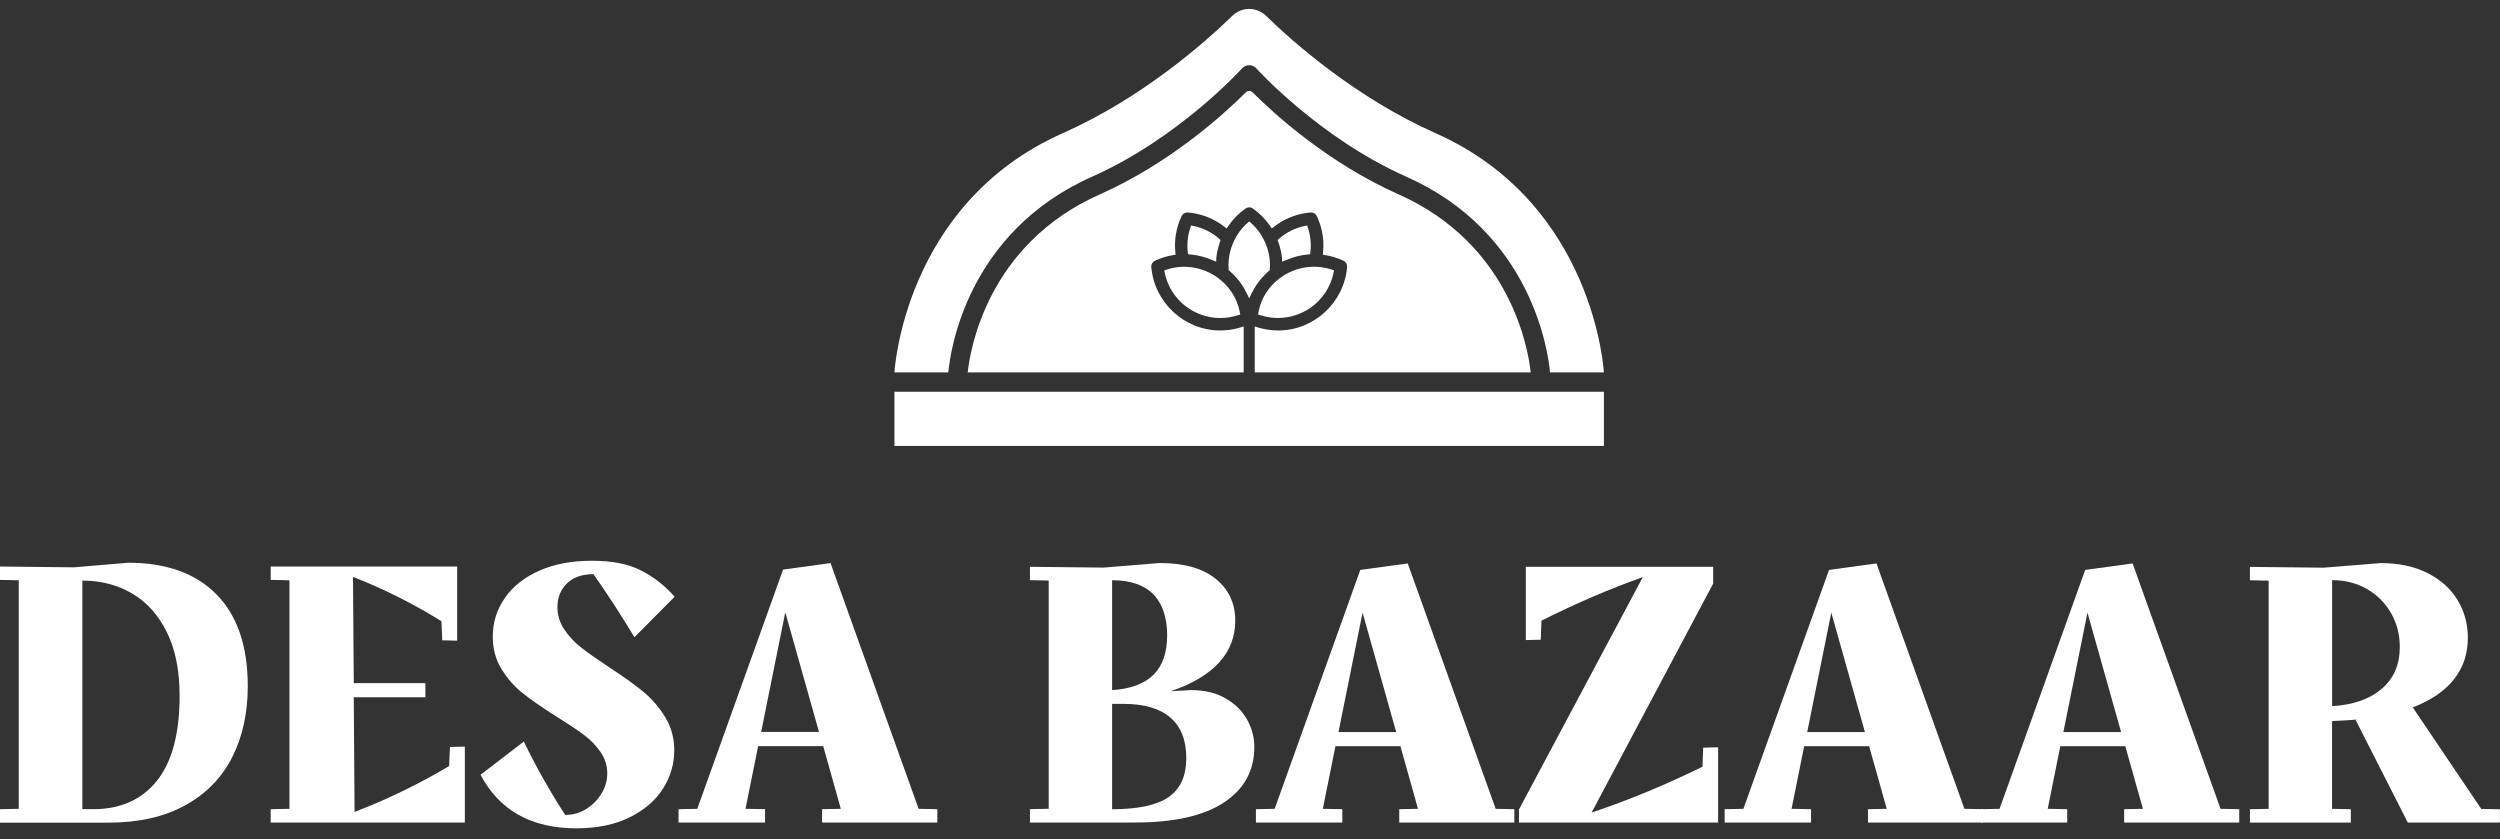
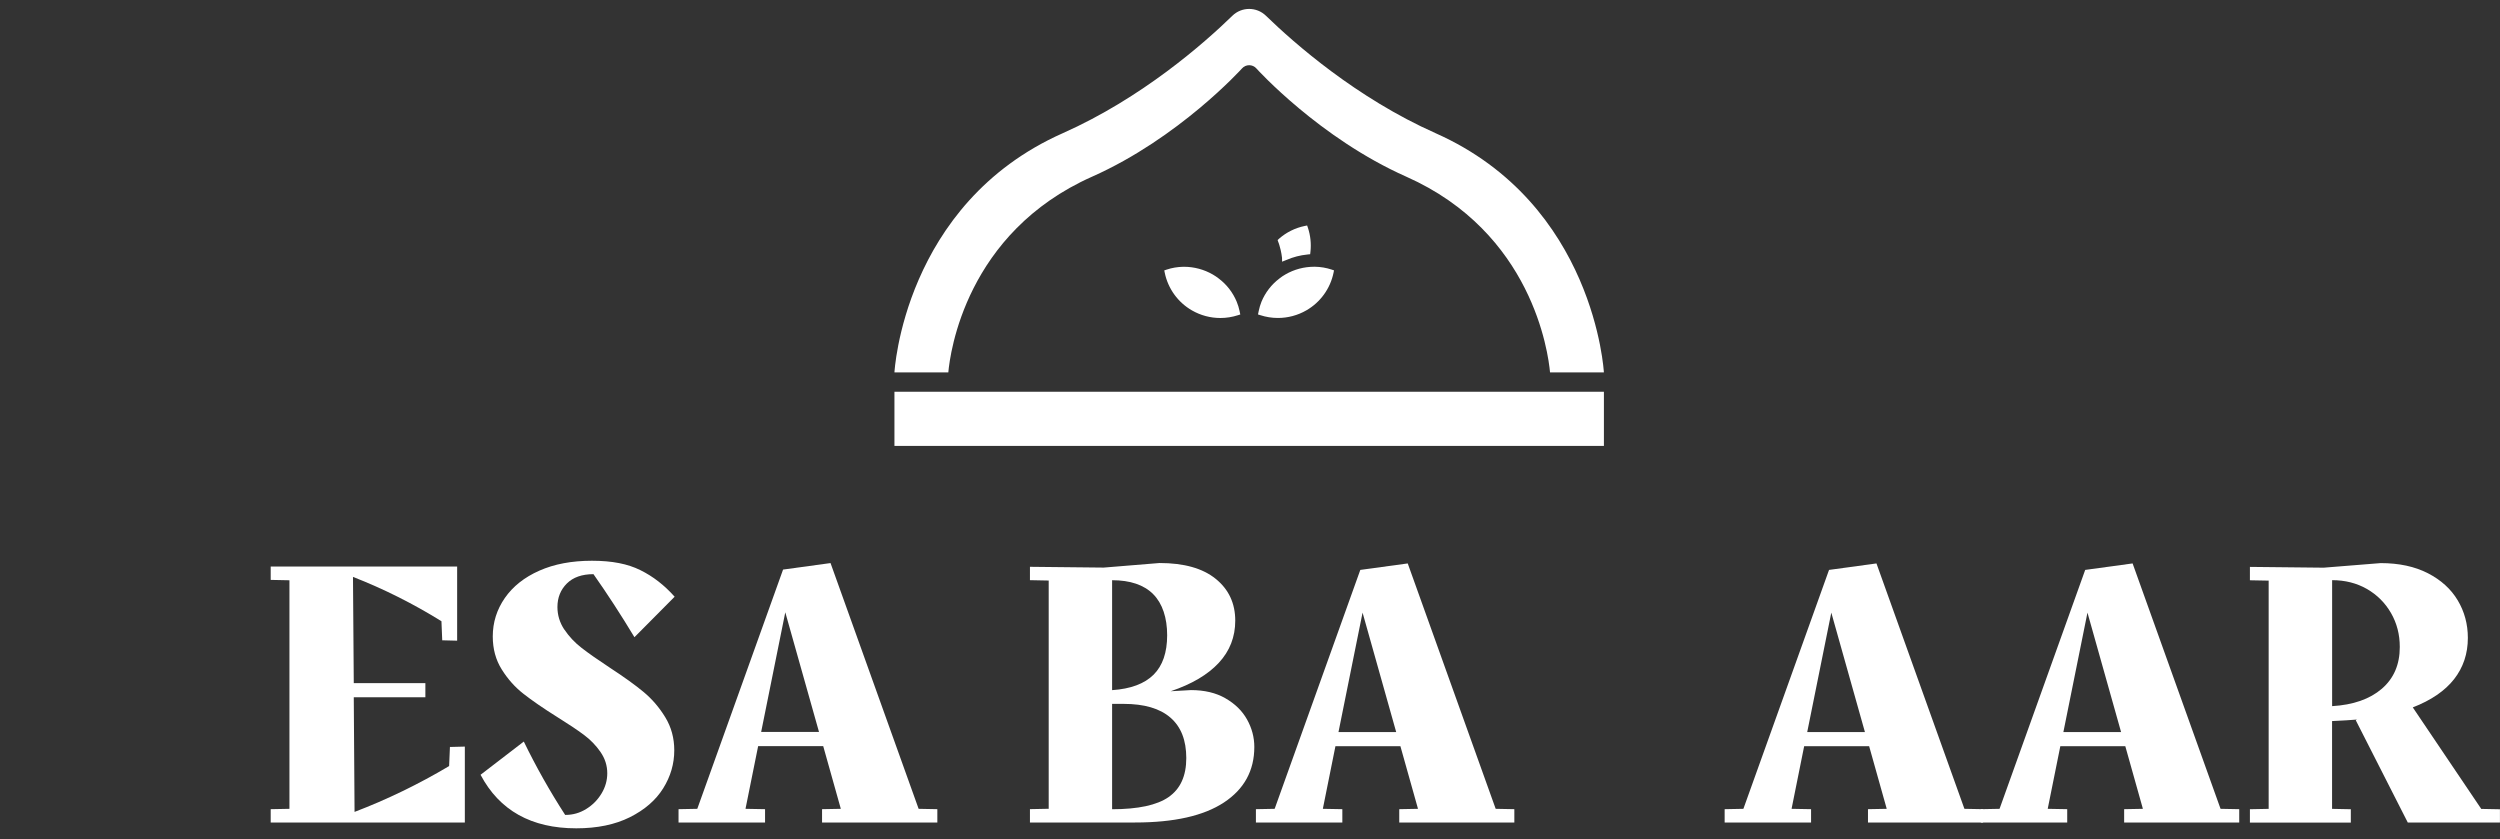
<svg xmlns="http://www.w3.org/2000/svg" fill="none" viewBox="0 0 140 47" height="47" width="140">
  <rect x="0" y="0" width="140" height="47" fill="#333333" stroke="none" />
-   <path fill="white" d="M0 45.314L1.05 45.294V32.495L0 32.474V31.726L4.139 31.77L7.184 31.513C9.313 31.513 10.96 32.106 12.127 33.289C13.292 34.475 13.875 36.186 13.875 38.425C13.875 39.937 13.582 41.268 12.996 42.417C12.41 43.567 11.531 44.463 10.358 45.105C9.186 45.747 7.757 46.068 6.071 46.068H0V45.319V45.314ZM5.21 45.314C6.741 45.314 7.931 44.786 8.782 43.73C9.632 42.674 10.058 41.084 10.058 38.956C10.058 37.543 9.819 36.357 9.339 35.391C8.859 34.428 8.211 33.709 7.389 33.23C6.567 32.751 5.641 32.513 4.611 32.513V45.312H5.213L5.21 45.314Z" />
  <path fill="white" d="M26.031 41.804V46.062H15.159V45.314L16.209 45.294V32.495L15.159 32.474V31.726H25.6V35.878L24.765 35.857L24.721 34.788C23.134 33.804 21.484 32.976 19.767 32.306L19.811 38.255H23.821V39.047H19.811L19.855 45.467C21.684 44.768 23.45 43.911 25.151 42.899L25.196 41.83L26.031 41.809V41.804Z" />
  <path fill="white" d="M31.605 35.254C31.862 35.64 32.183 35.982 32.57 36.282C32.956 36.582 33.485 36.953 34.157 37.395C34.943 37.908 35.573 38.361 36.045 38.754C36.517 39.148 36.922 39.619 37.256 40.168C37.591 40.717 37.759 41.335 37.759 42.019C37.759 42.775 37.552 43.484 37.137 44.149C36.722 44.812 36.099 45.351 35.272 45.765C34.442 46.179 33.441 46.386 32.271 46.386C29.756 46.386 27.969 45.387 26.911 43.388L29.333 41.527C30.02 42.94 30.791 44.31 31.649 45.635H31.67C32.085 45.635 32.471 45.524 32.826 45.304C33.184 45.084 33.47 44.794 33.685 44.437C33.9 44.08 34.007 43.702 34.007 43.303C34.007 42.876 33.882 42.48 33.63 42.114C33.379 41.749 33.07 41.428 32.697 41.151C32.326 40.874 31.818 40.535 31.174 40.134C30.401 39.65 29.782 39.22 29.31 38.85C28.838 38.48 28.433 38.027 28.099 37.491C27.761 36.955 27.595 36.339 27.595 35.64C27.595 34.855 27.821 34.138 28.27 33.489C28.721 32.839 29.364 32.329 30.199 31.959C31.034 31.588 32.017 31.402 33.148 31.402C34.279 31.402 35.153 31.576 35.861 31.928C36.569 32.277 37.207 32.772 37.78 33.416L35.529 35.684C34.772 34.428 34.007 33.251 33.234 32.153C32.59 32.153 32.093 32.329 31.742 32.678C31.392 33.028 31.216 33.468 31.216 33.993C31.216 34.449 31.346 34.871 31.602 35.257L31.605 35.254Z" />
  <path fill="white" d="M52.491 45.314V46.062H46.035V45.314L47.086 45.294L46.1 41.783H42.456L41.748 45.294L42.843 45.314V46.062H37.998V45.314L39.048 45.294L43.852 31.896L46.51 31.532L51.443 45.294L52.493 45.314H52.491ZM45.864 40.988L43.976 34.289L42.625 40.988H45.862H45.864Z" />
  <path fill="white" d="M68.626 39.106C69.161 39.412 69.565 39.808 69.835 40.292C70.105 40.776 70.242 41.289 70.242 41.83C70.242 43.155 69.674 44.191 68.541 44.939C67.405 45.687 65.748 46.06 63.564 46.06H57.677V45.312L58.727 45.291V32.51L57.677 32.489V31.741L61.808 31.785L64.933 31.529C66.303 31.529 67.353 31.824 68.082 32.417C68.811 33.007 69.174 33.789 69.174 34.757C69.174 35.668 68.868 36.455 68.253 37.118C67.638 37.781 66.741 38.312 65.556 38.71L66.692 38.645C67.449 38.645 68.095 38.798 68.629 39.106H68.626ZM64.578 33.271C64.057 32.751 63.289 32.492 62.278 32.492V38.648C63.32 38.578 64.093 38.288 64.601 37.783C65.107 37.279 65.361 36.541 65.361 35.573C65.361 34.604 65.099 33.794 64.581 33.276L64.578 33.271ZM65.447 44.631C66.103 44.175 66.432 43.448 66.432 42.451C66.432 41.454 66.137 40.699 65.543 40.186C64.951 39.673 64.078 39.417 62.921 39.417H62.278V45.317C63.733 45.317 64.791 45.089 65.447 44.633V44.631Z" />
  <path fill="white" d="M84.803 45.314V46.062H78.358V45.314L79.408 45.294L78.423 41.788H74.784L74.079 45.294L75.171 45.314V46.062H70.331V45.314L71.381 45.294L76.177 31.915L78.833 31.552L83.758 45.294L84.808 45.314H84.803ZM78.187 40.996L76.304 34.307L74.955 40.996H78.189H78.187Z" />
-   <path fill="white" d="M96.214 41.853V46.062H85.06V45.335L91.997 32.319C90.213 32.945 88.322 33.758 86.323 34.755L86.281 35.824L85.446 35.844V31.741H95.937V32.681L89.129 45.503C91.141 44.833 93.211 43.978 95.338 42.938L95.379 41.869L96.214 41.848V41.853Z" />
  <path fill="white" d="M111.052 45.314V46.062H104.607V45.314L105.657 45.294L104.672 41.788H101.033L100.328 45.294L101.42 45.314V46.062H96.58V45.314L97.63 45.294L102.426 31.915L105.082 31.552L110.007 45.294L111.057 45.314H111.052ZM104.436 40.996L102.553 34.307L101.204 40.996H104.438H104.436Z" />
  <path fill="white" d="M125.397 45.314V46.062H118.952V45.314L120.002 45.294L119.017 41.788H115.378L114.672 45.294L115.764 45.314V46.062H110.925V45.314L111.975 45.294L116.771 31.915L119.426 31.552L124.351 45.294L125.402 45.314H125.397ZM118.781 40.996L116.898 34.307L115.549 40.996H118.783H118.781Z" />
  <path fill="white" d="M139.997 45.314V46.062H134.836L131.924 40.336L131.989 40.295C131.659 40.323 131.198 40.352 130.596 40.38V45.296L131.646 45.317V46.065H125.995V45.317L127.045 45.296V32.515L125.995 32.495V31.746L130.127 31.79L133.317 31.534C134.344 31.534 135.225 31.723 135.962 32.101C136.696 32.479 137.254 32.984 137.632 33.618C138.011 34.252 138.2 34.954 138.2 35.723C138.2 36.606 137.943 37.374 137.43 38.032C136.916 38.687 136.146 39.215 135.116 39.614L138.95 45.299L140 45.319L139.997 45.314ZM130.599 39.544C131.784 39.474 132.71 39.148 133.381 38.571C134.053 37.993 134.388 37.214 134.388 36.23C134.388 35.531 134.224 34.897 133.895 34.327C133.566 33.758 133.117 33.31 132.546 32.981C131.976 32.655 131.325 32.489 130.599 32.489V39.541V39.544Z" />
  <path fill="white" d="M89.817 20.854H86.802C86.701 19.738 85.806 13.027 78.753 9.895C73.887 7.734 70.39 3.87 70.357 3.832C70.143 3.591 69.766 3.591 69.552 3.832C69.518 3.87 66.027 7.729 61.155 9.895C54.102 13.03 53.205 19.738 53.106 20.854H50.089C50.089 20.854 50.588 11.426 59.511 7.461C63.941 5.492 67.424 2.429 69.013 0.882C69.537 0.373 70.369 0.373 70.893 0.882C72.483 2.427 75.965 5.49 80.397 7.461C89.32 11.428 89.817 20.854 89.817 20.854Z" />
  <path fill="white" d="M89.819 21.938H50.089V24.971H89.819V21.938Z" clip-rule="evenodd" fill-rule="evenodd" />
-   <path fill="white" d="M66.656 14.248C66.669 14.25 66.683 14.254 66.702 14.254C67.096 14.294 67.482 14.392 67.845 14.55C67.858 14.556 67.872 14.562 67.889 14.566L67.899 14.571L68.109 14.654L68.113 14.434C68.13 14.292 68.153 14.147 68.187 14.005C68.193 13.981 68.199 13.958 68.206 13.935C68.212 13.914 68.218 13.896 68.222 13.874C68.247 13.782 68.275 13.675 68.31 13.577C68.314 13.566 68.317 13.556 68.319 13.547V13.539L68.352 13.443L68.277 13.371C67.868 13.011 67.369 12.763 66.834 12.654L66.7 12.627L66.656 12.755C66.511 13.189 66.463 13.659 66.516 14.111L66.53 14.237L66.65 14.248H66.656Z" />
-   <path fill="white" d="M69.698 16.212L69.717 16.246L69.747 16.296C69.772 16.34 69.795 16.38 69.816 16.422L69.954 16.709L70.093 16.422C70.114 16.38 70.137 16.34 70.162 16.296L70.191 16.246L70.21 16.212C70.227 16.181 70.244 16.149 70.26 16.12C70.334 15.994 70.418 15.87 70.506 15.755L70.52 15.736C70.529 15.726 70.537 15.715 70.543 15.707C70.627 15.602 70.718 15.499 70.812 15.403C70.837 15.376 70.864 15.352 70.891 15.327L70.929 15.292C70.944 15.277 70.959 15.262 70.975 15.248C71.001 15.223 71.026 15.197 71.053 15.174L71.105 15.13V15.063C71.107 15.038 71.109 15.013 71.112 14.988C71.114 14.946 71.118 14.902 71.118 14.858C71.118 14.394 71.013 13.927 70.816 13.51C70.636 13.118 70.38 12.774 70.057 12.487L69.956 12.399L69.856 12.487C69.533 12.772 69.277 13.116 69.097 13.51C68.9 13.927 68.795 14.394 68.795 14.858C68.795 14.902 68.797 14.946 68.801 14.988C68.801 15.013 68.805 15.038 68.805 15.063V15.13L68.86 15.174C68.887 15.197 68.912 15.223 68.938 15.248C68.952 15.262 68.969 15.277 68.984 15.292L69.021 15.327C69.049 15.352 69.076 15.378 69.101 15.403C69.195 15.499 69.285 15.602 69.369 15.707C69.376 15.715 69.384 15.726 69.392 15.736L69.407 15.755C69.495 15.87 69.577 15.994 69.652 16.12C69.669 16.149 69.686 16.181 69.703 16.212H69.698Z" />
  <path fill="white" d="M66.26 14.94C65.943 14.946 65.629 14.998 65.329 15.099L65.199 15.143L65.226 15.277C65.41 16.164 65.964 16.931 66.748 17.382C67.232 17.661 67.782 17.808 68.339 17.808C68.675 17.808 69.006 17.755 69.325 17.652L69.457 17.611L69.427 17.476L69.423 17.455C69.421 17.441 69.417 17.428 69.415 17.413C69.379 17.239 69.325 17.066 69.256 16.898C69.044 16.386 68.7 15.938 68.258 15.604L68.239 15.589C68.14 15.512 68.029 15.436 67.914 15.371C67.427 15.091 66.872 14.94 66.308 14.94H66.255H66.26Z" />
  <path fill="white" d="M70.644 16.894C70.575 17.061 70.526 17.237 70.489 17.411C70.484 17.426 70.482 17.439 70.48 17.453L70.476 17.474L70.447 17.608L70.579 17.65C70.897 17.753 71.229 17.806 71.564 17.806C72.122 17.806 72.673 17.659 73.156 17.38C73.94 16.929 74.495 16.162 74.678 15.275L74.705 15.141L74.575 15.097C74.273 14.996 73.961 14.944 73.644 14.938H73.592C73.028 14.938 72.472 15.086 71.986 15.367C71.87 15.432 71.759 15.506 71.661 15.585L71.642 15.6C71.201 15.935 70.856 16.382 70.644 16.894Z" />
-   <path fill="white" d="M78.317 10.883C74.375 9.13 71.367 6.392 70.145 5.172C70.04 5.067 69.87 5.067 69.765 5.172C68.543 6.392 65.534 9.132 61.595 10.883C55.261 13.696 54.32 19.64 54.192 20.854H69.646V18.284L69.448 18.342C69.186 18.422 68.918 18.472 68.645 18.493C68.541 18.502 68.434 18.506 68.327 18.506C66.329 18.506 64.637 16.944 64.473 14.948C64.461 14.803 64.543 14.665 64.673 14.602C64.995 14.451 65.339 14.344 65.692 14.287L65.834 14.264L65.819 14.122C65.75 13.428 65.872 12.726 66.172 12.097C66.23 11.975 66.354 11.898 66.488 11.898C66.499 11.898 66.507 11.898 66.517 11.898C67.264 11.958 67.968 12.233 68.56 12.692L68.69 12.793L68.782 12.659C69.046 12.273 69.373 11.939 69.757 11.673C69.815 11.633 69.885 11.61 69.956 11.61C70.027 11.61 70.096 11.631 70.155 11.673C70.539 11.941 70.866 12.273 71.13 12.659L71.222 12.793L71.352 12.692C71.943 12.233 72.648 11.958 73.394 11.898C73.405 11.898 73.413 11.898 73.424 11.898C73.558 11.898 73.681 11.975 73.74 12.097C74.04 12.728 74.162 13.428 74.092 14.122L74.078 14.264L74.22 14.287C74.573 14.344 74.916 14.451 75.239 14.602C75.371 14.665 75.451 14.803 75.438 14.948C75.277 16.942 73.583 18.506 71.585 18.506C71.48 18.506 71.373 18.502 71.266 18.493C70.996 18.47 70.725 18.42 70.463 18.342L70.266 18.284V20.854H85.72C85.59 19.64 84.648 13.696 78.317 10.883Z" />
  <path fill="white" d="M71.596 13.577C71.631 13.675 71.659 13.78 71.684 13.874C71.69 13.896 71.694 13.914 71.7 13.935C71.707 13.958 71.715 13.981 71.719 14.005C71.751 14.145 71.776 14.29 71.793 14.434L71.797 14.654L72.007 14.571L72.017 14.566C72.032 14.562 72.046 14.556 72.061 14.55C72.426 14.392 72.809 14.294 73.204 14.254C73.222 14.254 73.239 14.25 73.25 14.248L73.369 14.237L73.384 14.111C73.436 13.656 73.388 13.189 73.243 12.755L73.199 12.627L73.065 12.654C72.531 12.763 72.032 13.011 71.623 13.371L71.547 13.443L71.579 13.539V13.547C71.579 13.547 71.585 13.564 71.589 13.577H71.596Z" />
</svg>